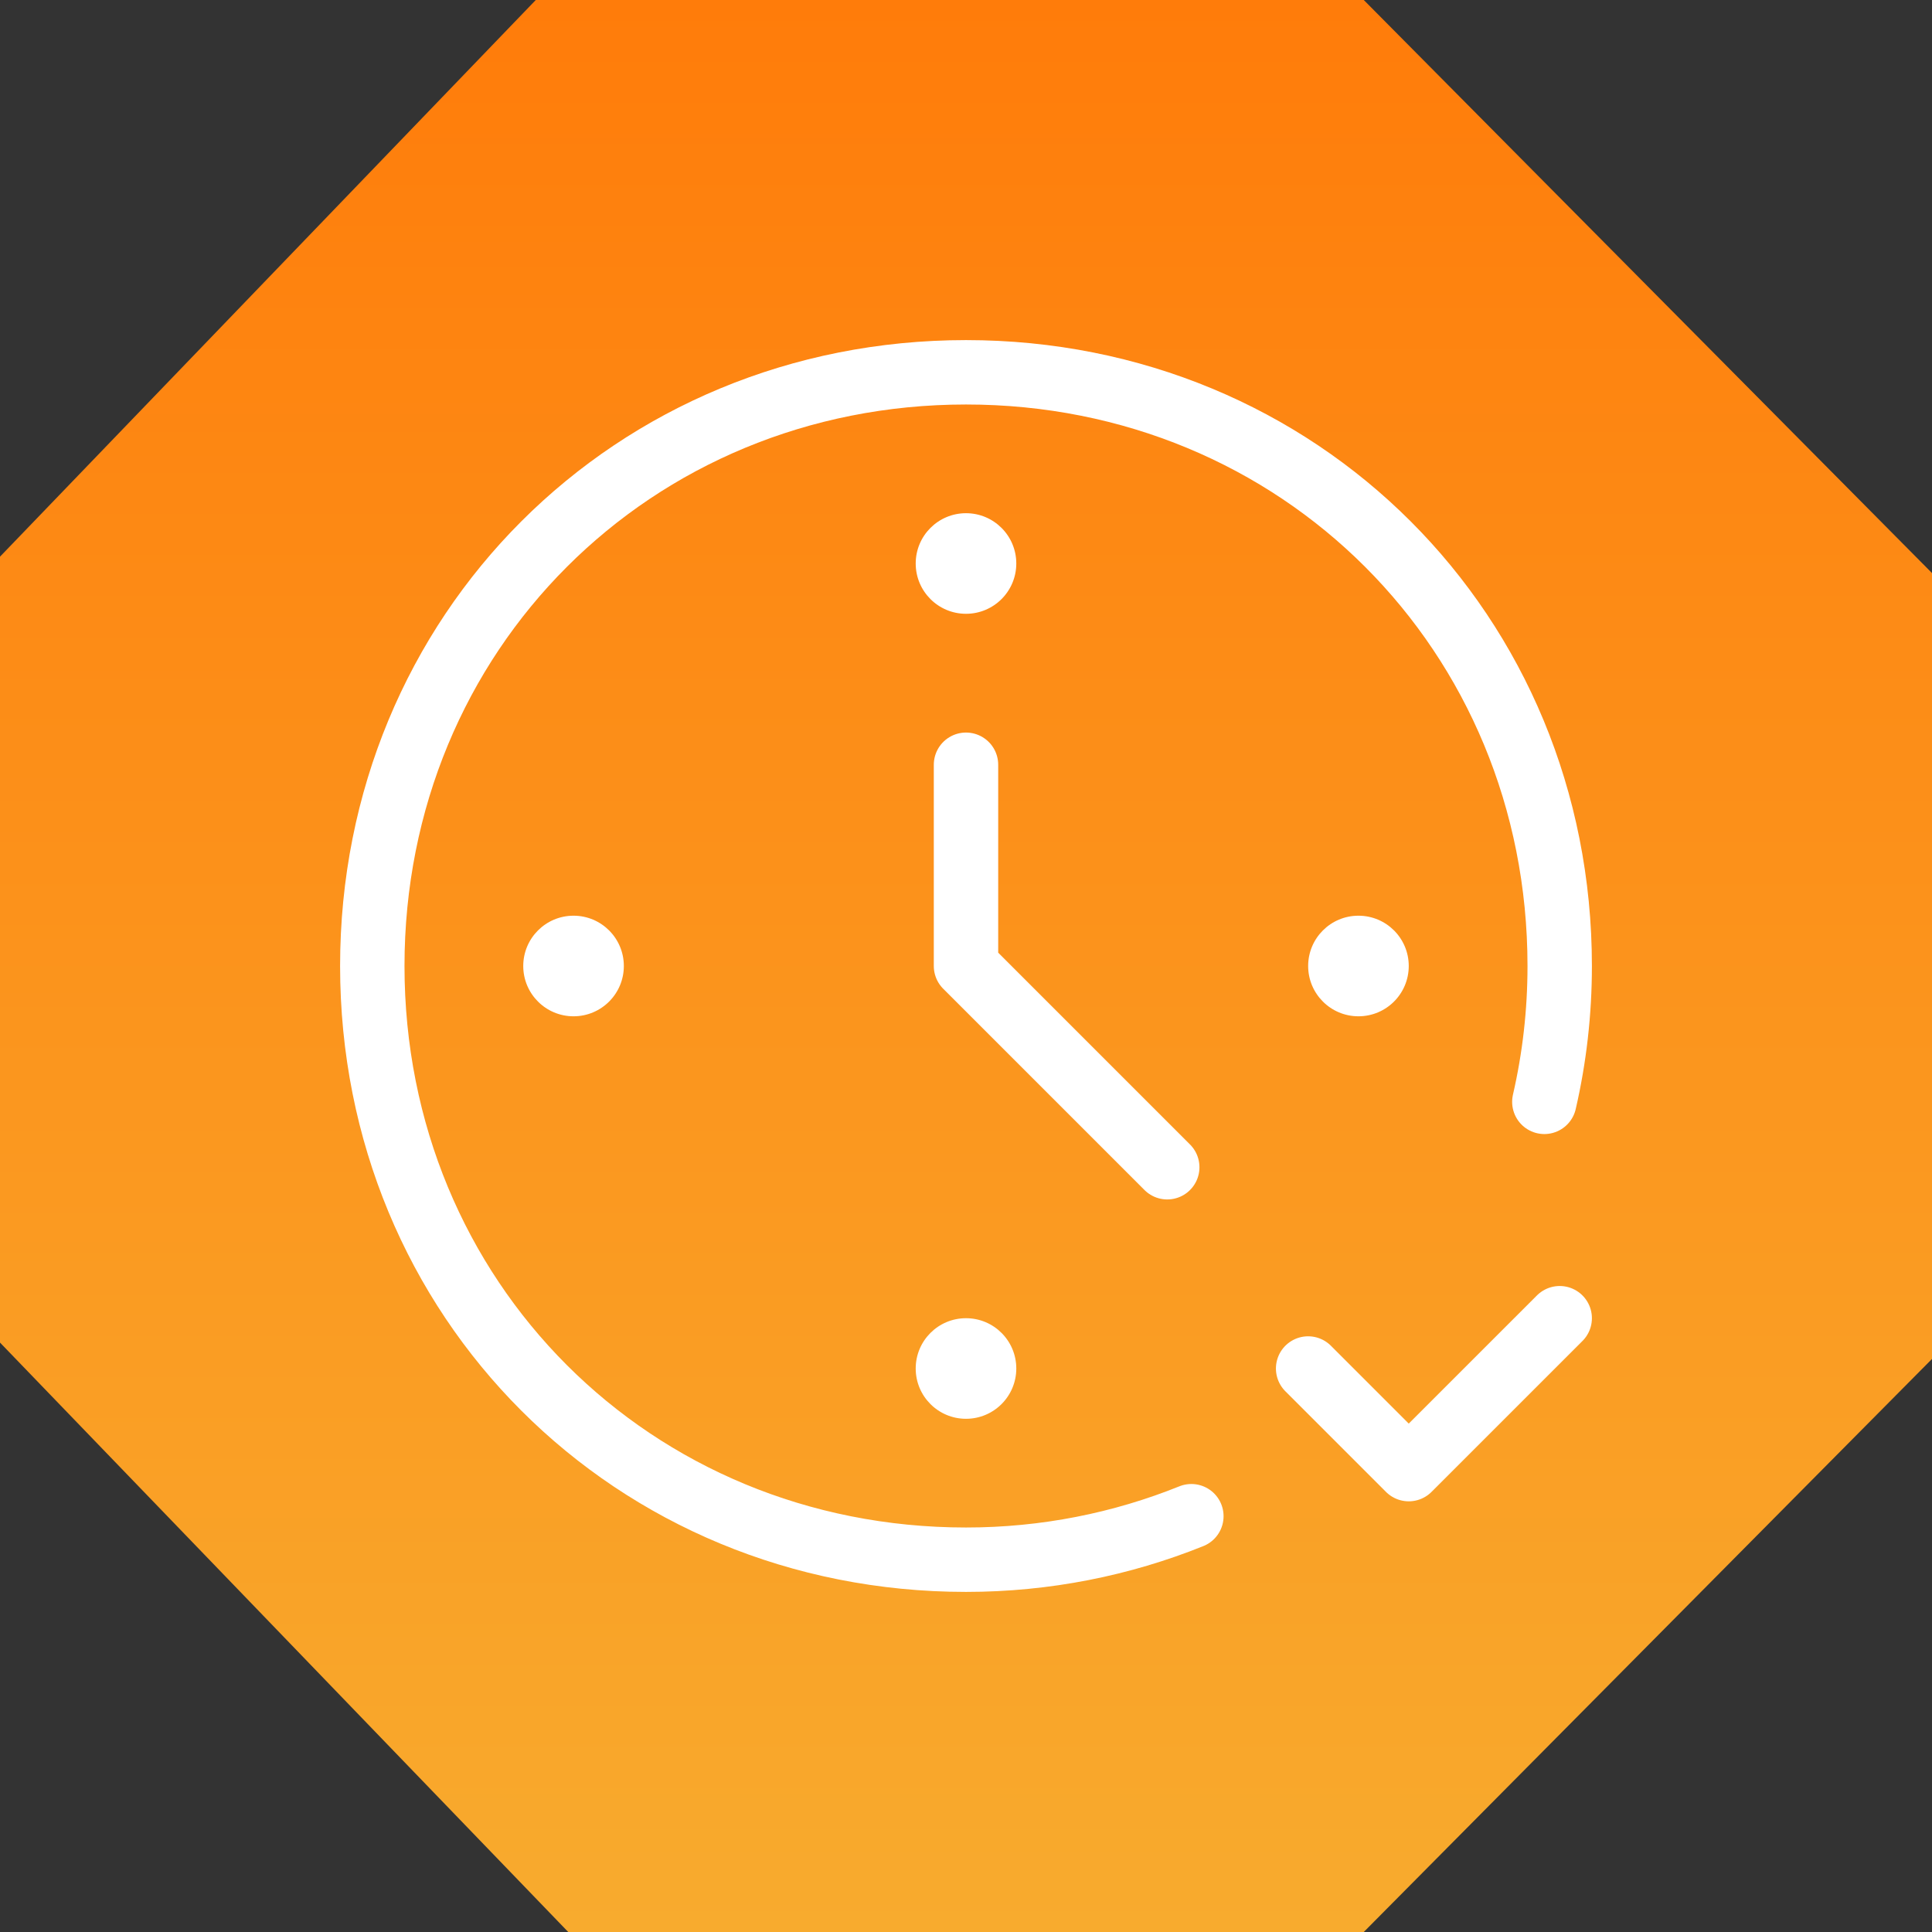
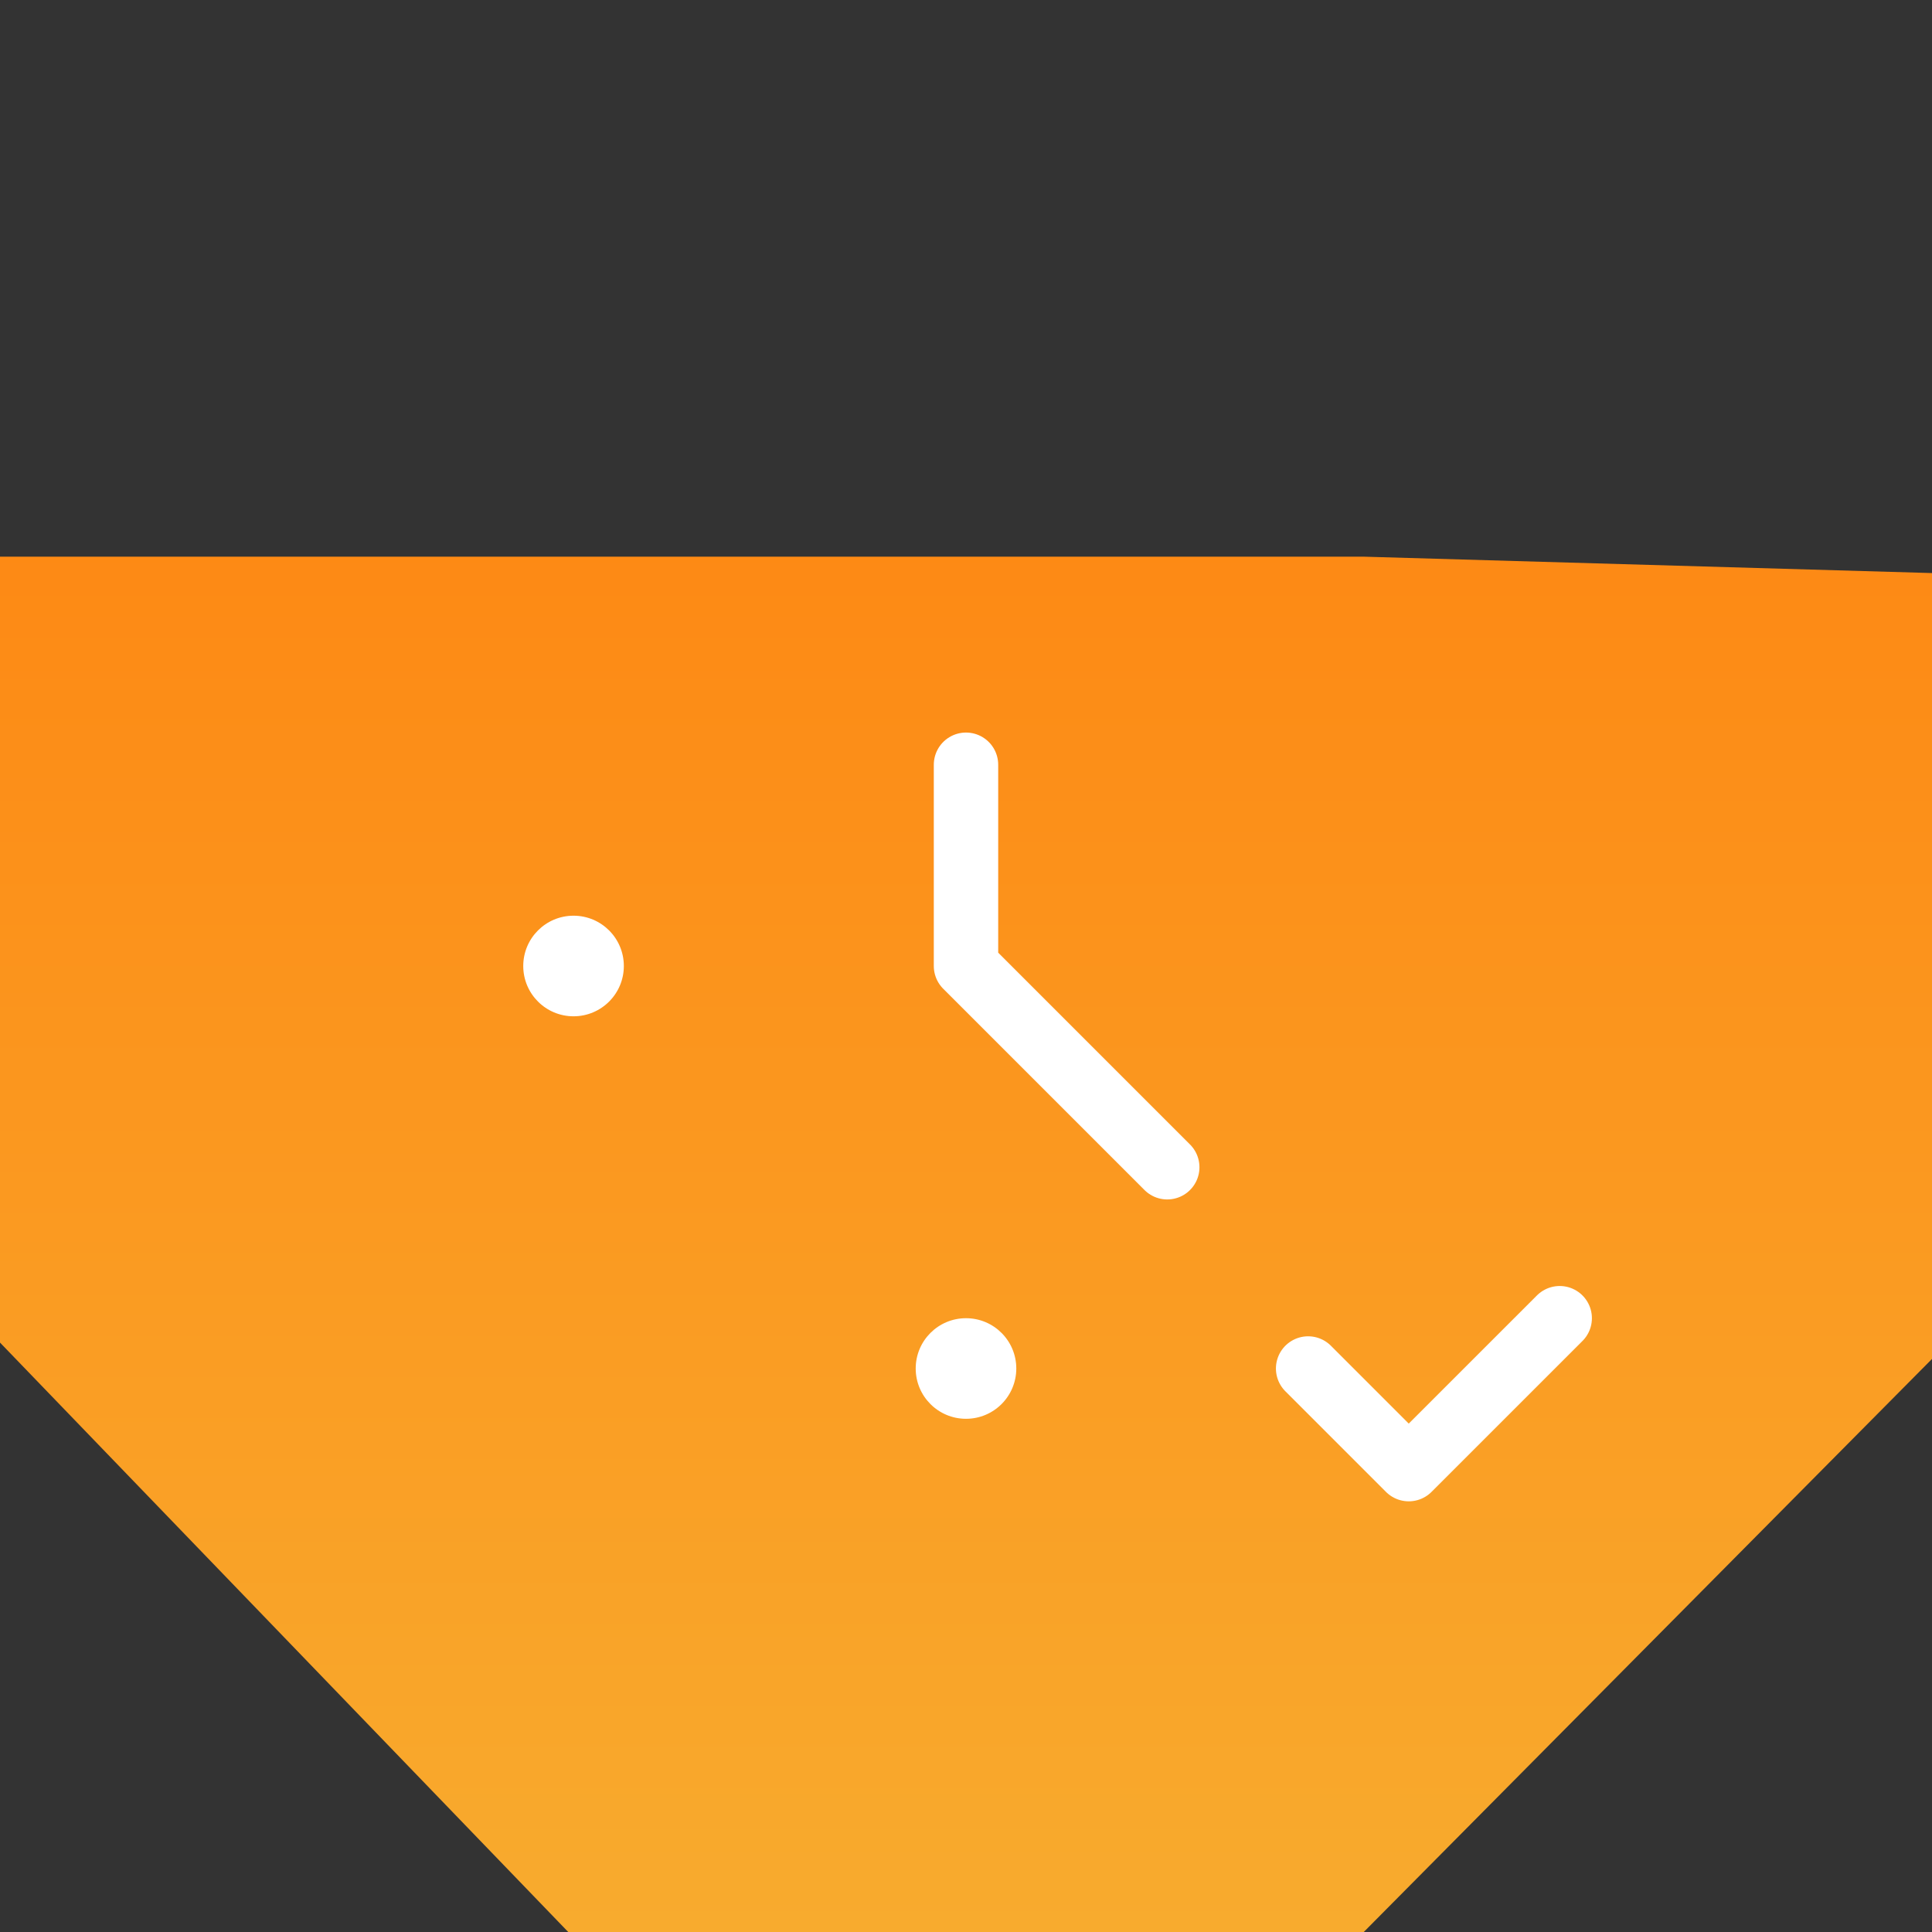
<svg xmlns="http://www.w3.org/2000/svg" width="60" height="60" viewBox="0 0 60 60" fill="none">
  <rect x="0" y="0" width="60" height="60" fill="#333333" stroke="none" />
-   <path d="M0 41.695V17.288L16.639 0H42.353L60 17.797V42.203L42.353 60H17.647L0 41.695Z" fill="url(#paint0_linear_914_1226)" />
+   <path d="M0 41.695V17.288H42.353L60 17.797V42.203L42.353 60H17.647L0 41.695Z" fill="url(#paint0_linear_914_1226)" />
  <g clip-path="url(#clip0_914_1226)">
    <path d="M40.625 42.5L43.75 45.625L48.438 40.938" stroke="white" stroke-width="2" stroke-miterlimit="10" stroke-linecap="round" stroke-linejoin="round" />
-     <path d="M36.999 47.087C34.837 47.958 32.474 48.438 30 48.438C19.645 48.438 11.562 40.355 11.562 30C11.562 19.645 19.645 11.562 30 11.562C40.355 11.562 48.438 19.645 48.438 30C48.438 31.451 48.273 32.863 47.961 34.219" stroke="white" stroke-width="2" stroke-miterlimit="10" stroke-linecap="round" stroke-linejoin="round" />
    <path d="M36.25 36.25L30 30V23.75" stroke="white" stroke-width="2" stroke-miterlimit="10" stroke-linecap="round" stroke-linejoin="round" />
-     <circle cx="30" cy="17.5" r="1.562" fill="white" />
    <circle cx="30" cy="42.5" r="1.562" fill="white" />
    <circle cx="17.812" cy="30" r="1.562" fill="white" />
-     <circle cx="42.188" cy="30" r="1.562" fill="white" />
  </g>
  <defs>
    <linearGradient id="paint0_linear_914_1226" x1="30" y1="0" x2="30" y2="60" gradientUnits="userSpaceOnUse">
      <stop stop-color="#FF7C0A" />
      <stop offset="1" stop-color="#F8AB2E" />
    </linearGradient>
    <clipPath id="clip0_914_1226">
      <rect width="40" height="40" fill="white" transform="translate(10 10)" />
    </clipPath>
  </defs>
</svg>